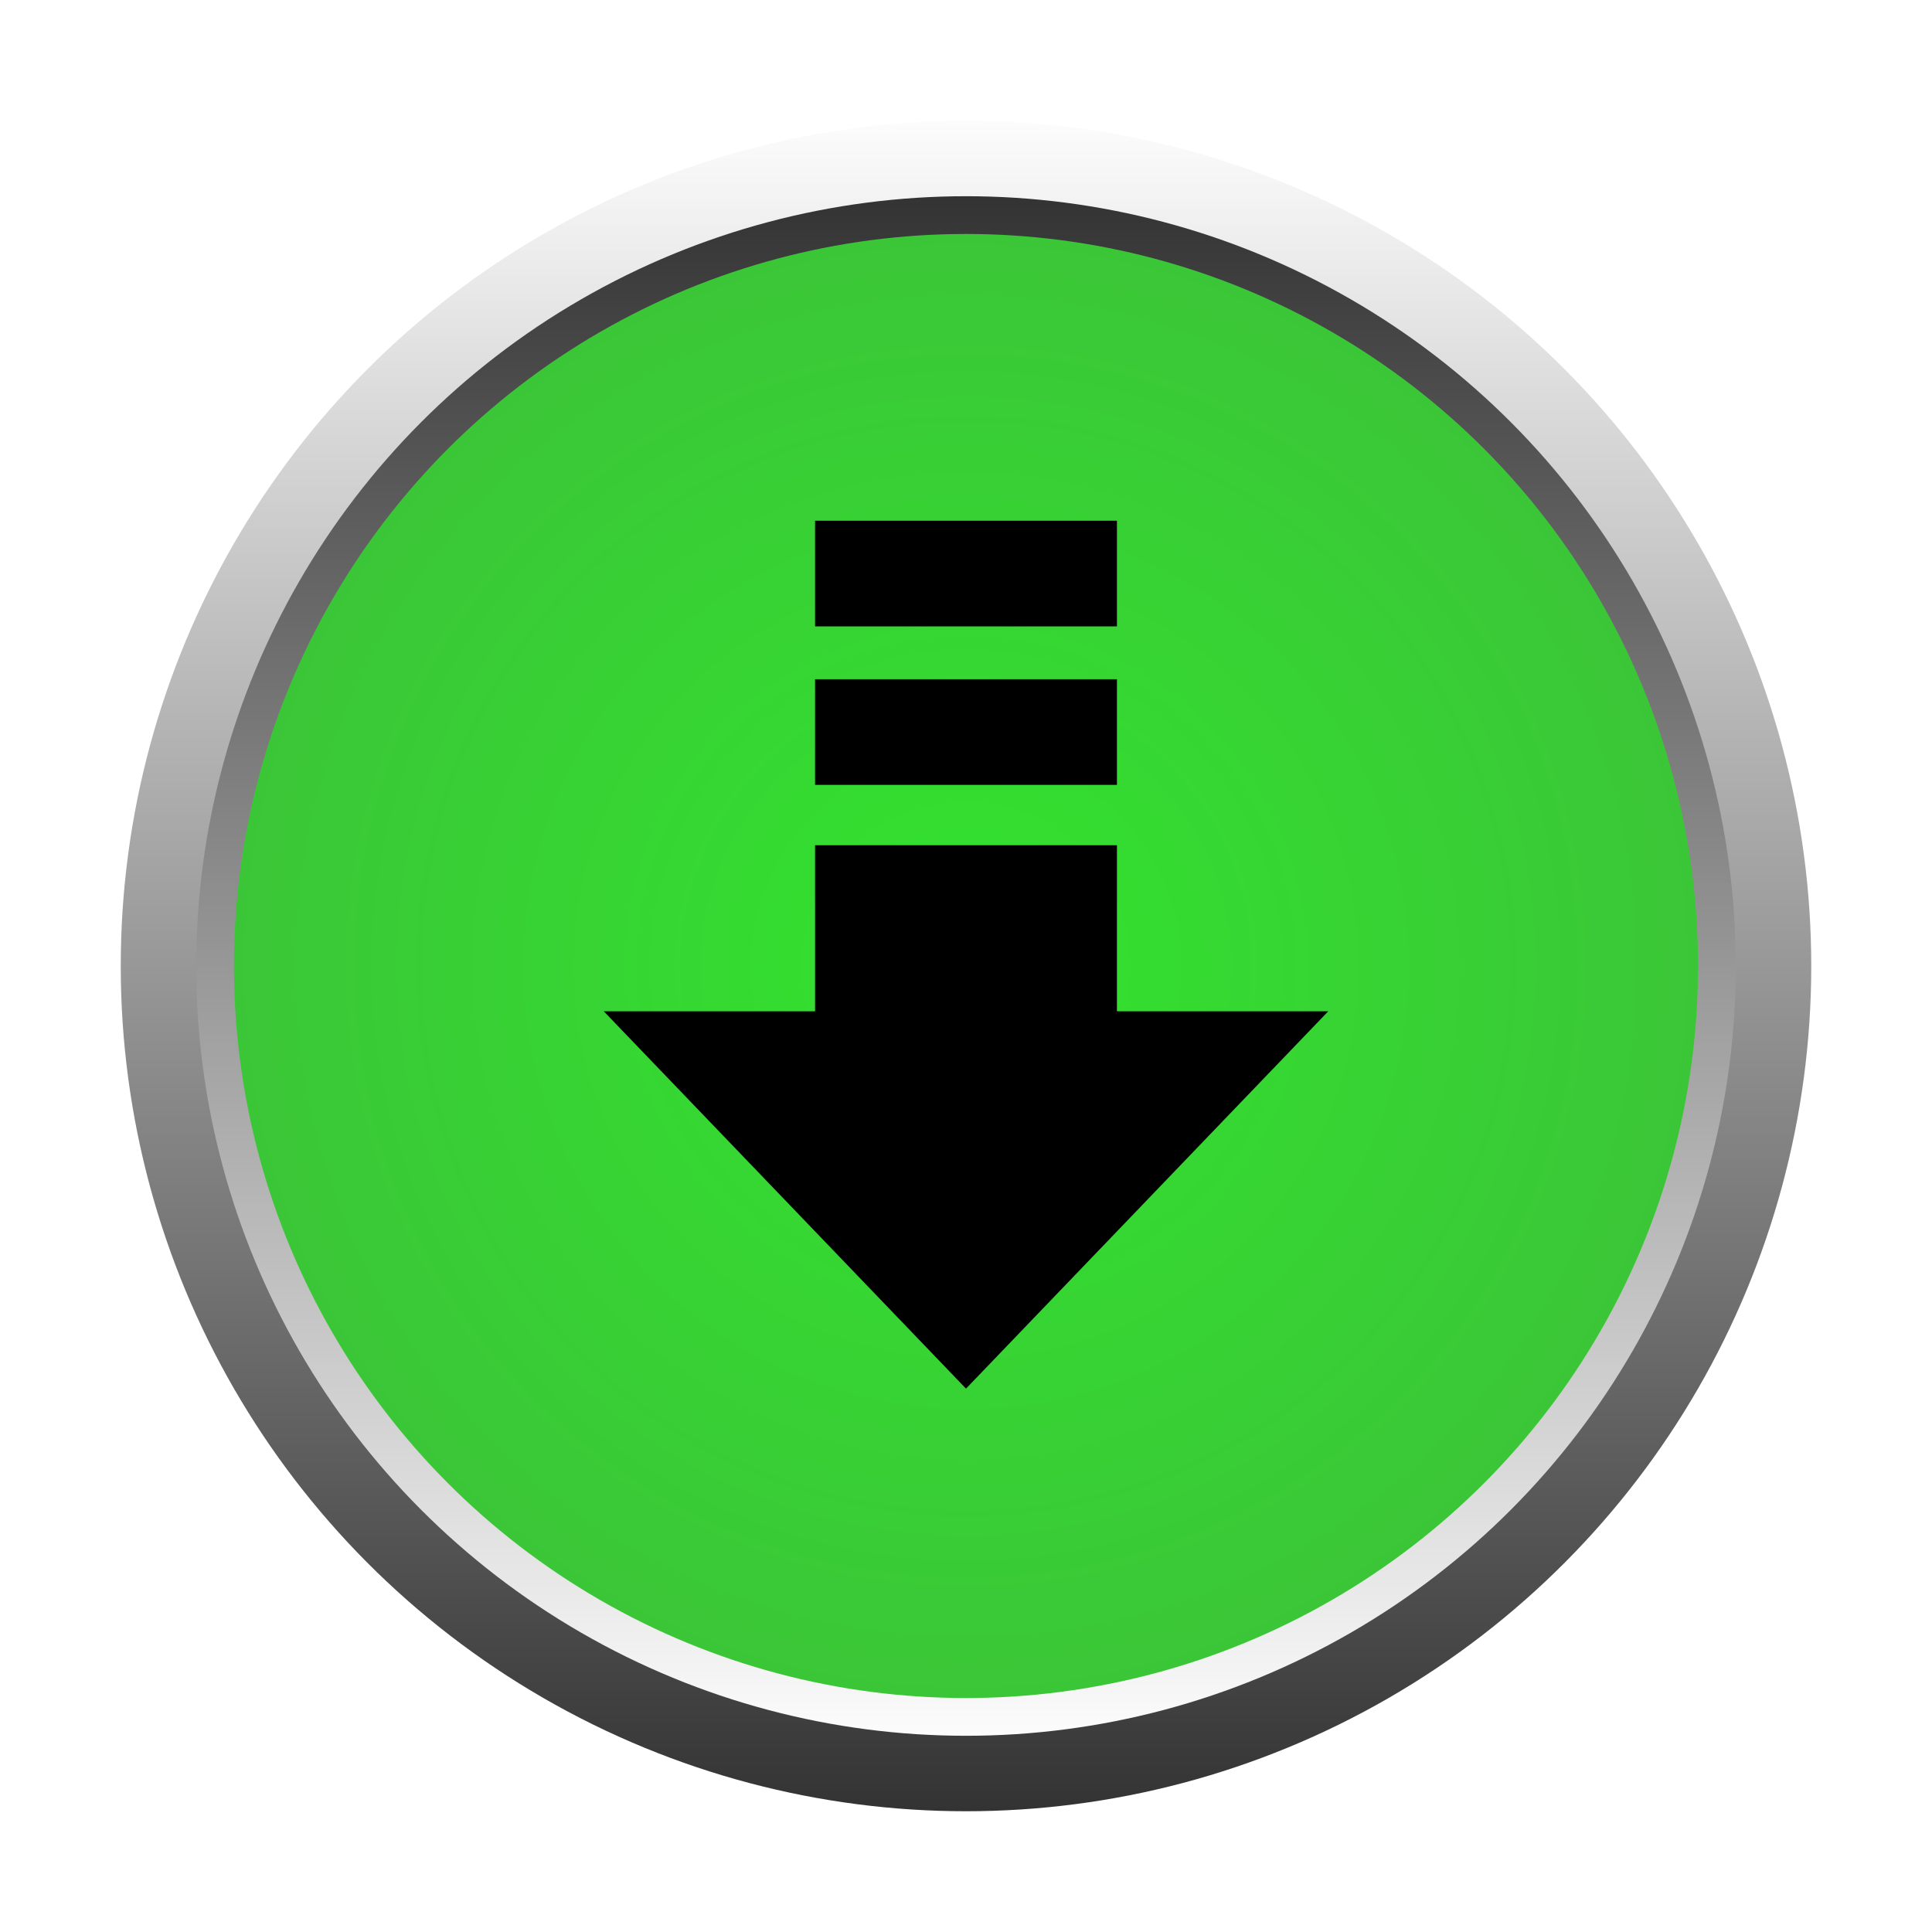
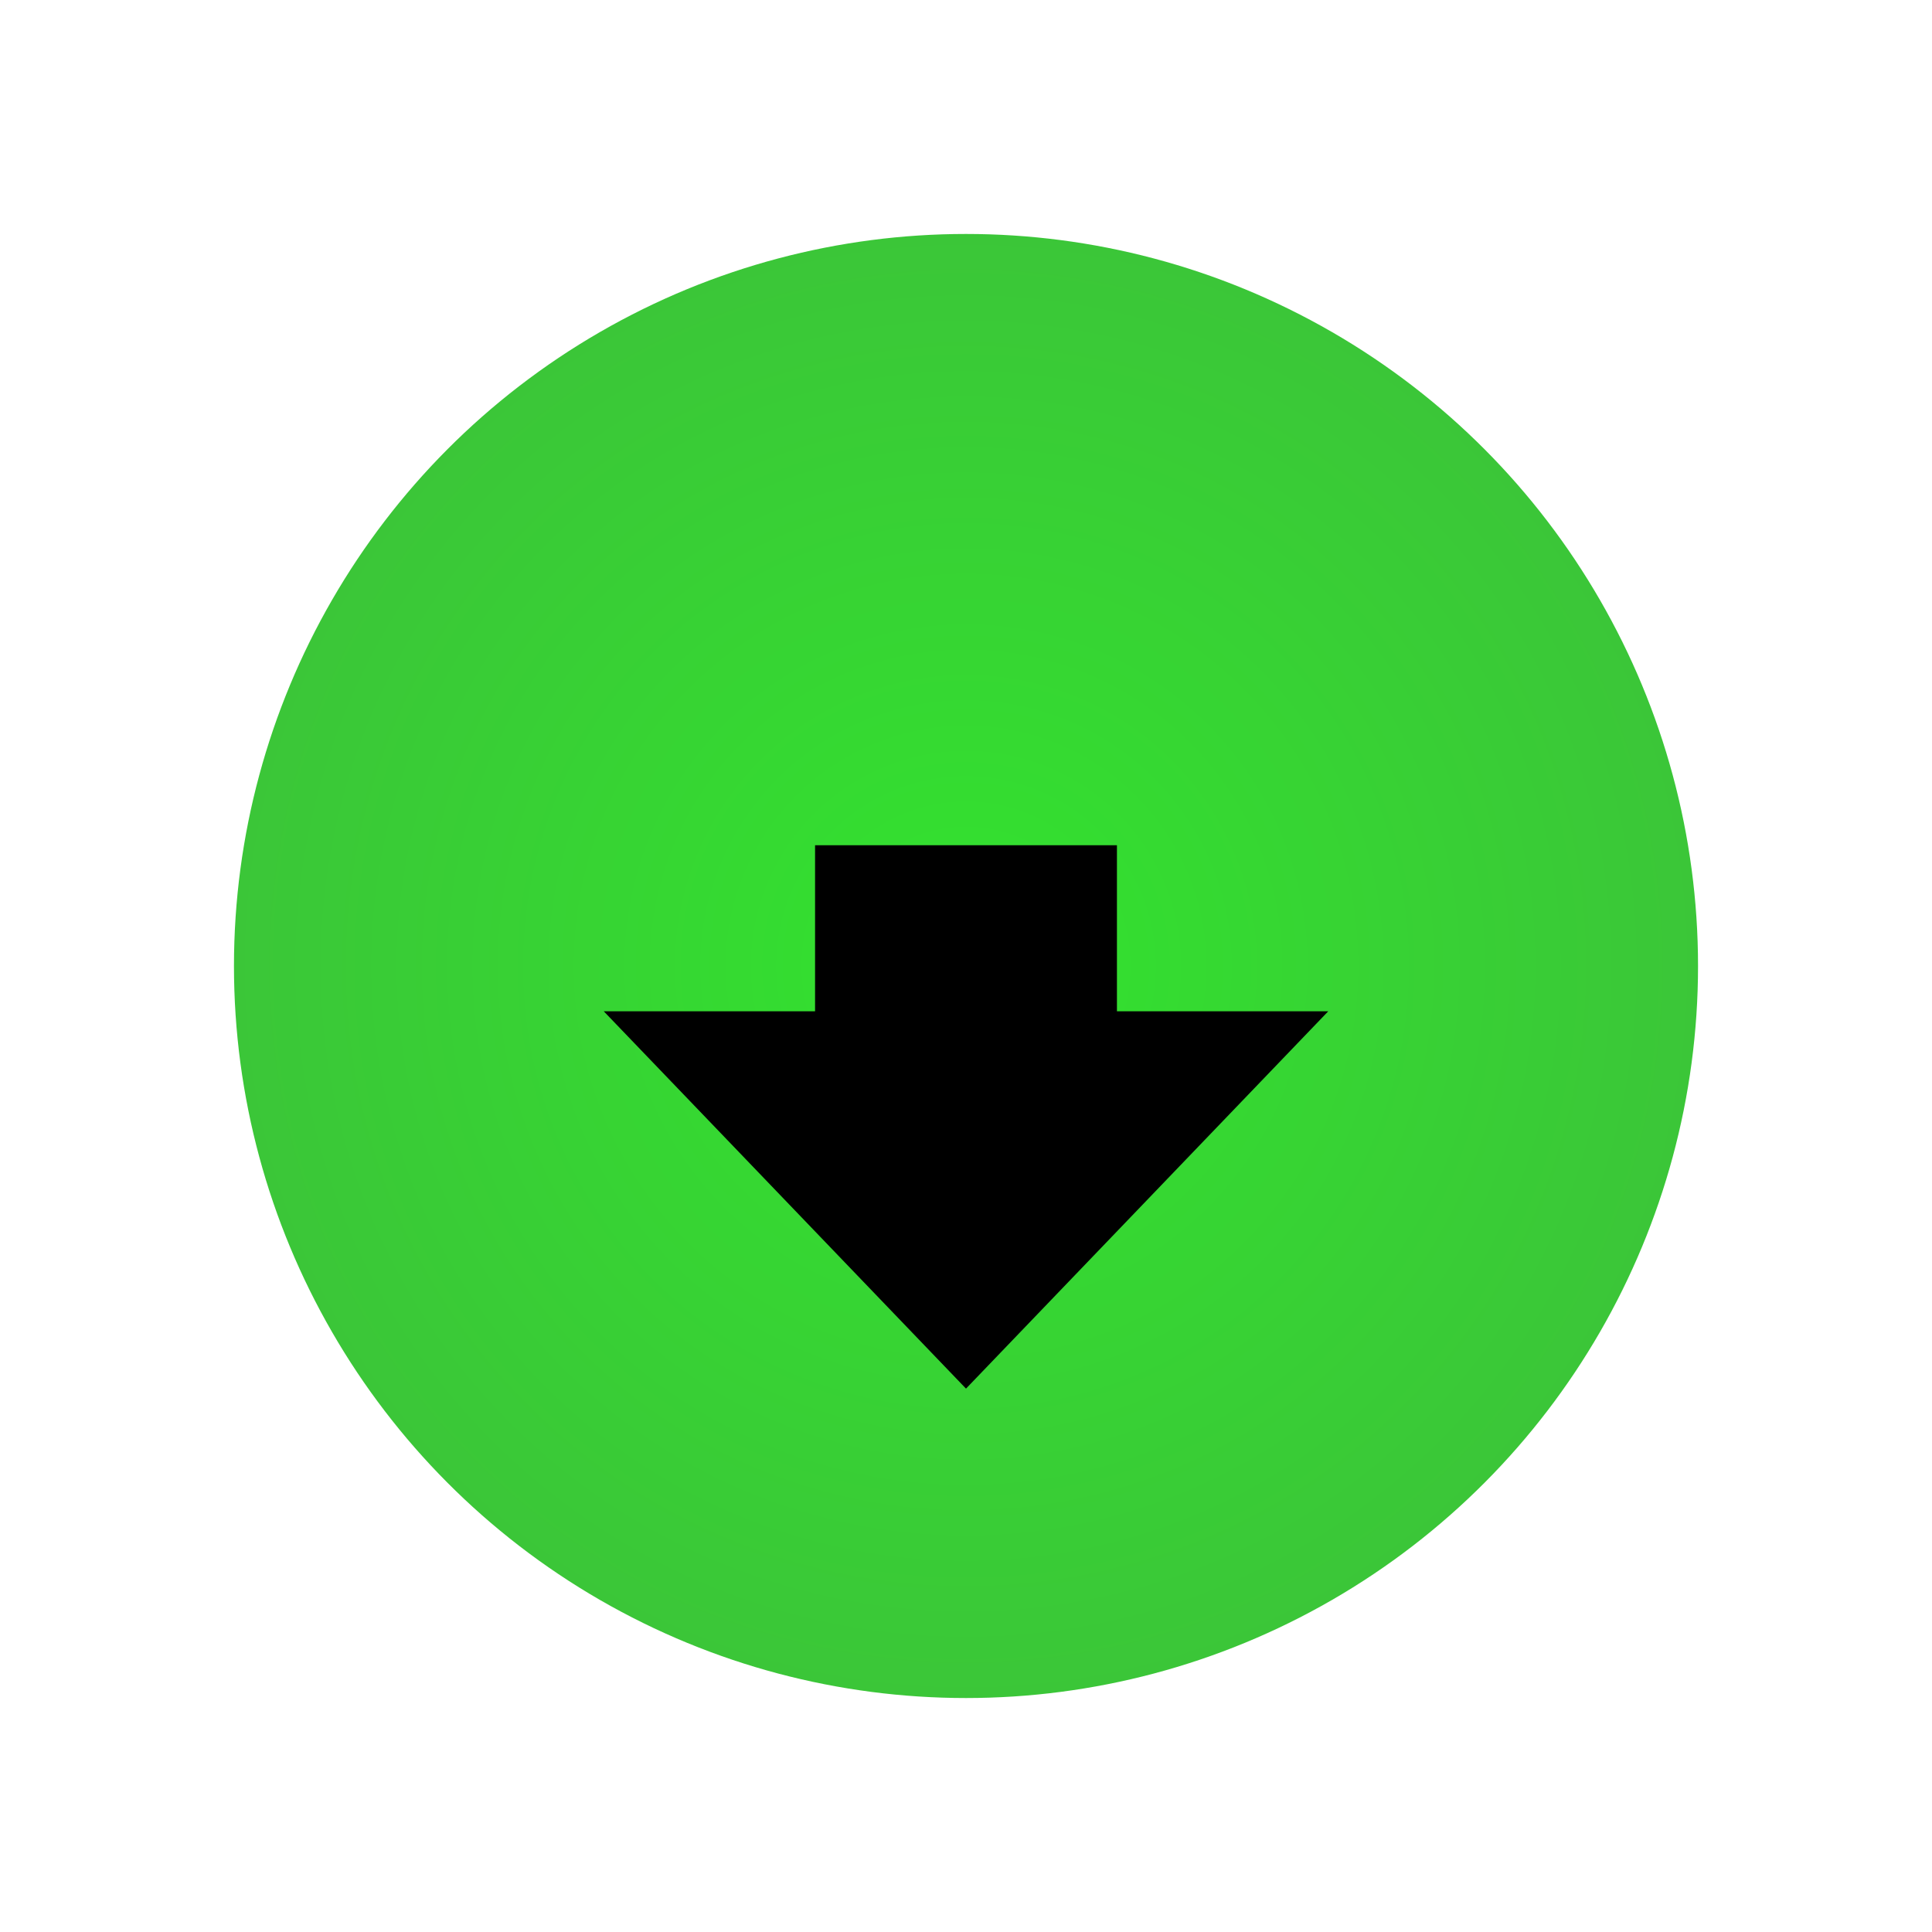
<svg xmlns="http://www.w3.org/2000/svg" width="80" height="80" viewBox="0 0 80 80" fill="none">
  <g filter="url(#filter0_d_3219_37283)">
-     <circle cx="40" cy="40" r="35" fill="url(#paint0_linear_3219_37283)" />
-   </g>
-   <circle cx="40" cy="40" r="31.875" fill="url(#paint1_linear_3219_37283)" />
+     </g>
  <circle cx="40" cy="40" r="30.312" fill="url(#paint2_radial_3219_37283)" />
-   <rect x="33.75" y="21.562" width="12.5" height="4.375" fill="black" />
-   <rect x="33.75" y="28.125" width="12.5" height="4.375" fill="black" />
  <path d="M33.75 35H46.25V41.875H55L40 57.5L25 41.875H33.75V35Z" fill="black" />
  <defs>
    <filter id="filter0_d_3219_37283" x="1.667" y="1.667" width="76.667" height="76.667" filterUnits="userSpaceOnUse" color-interpolation-filters="sRGB">
      <feFlood flood-opacity="0" result="BackgroundImageFix" />
      <feColorMatrix in="SourceAlpha" type="matrix" values="0 0 0 0 0 0 0 0 0 0 0 0 0 0 0 0 0 0 127 0" result="hardAlpha" />
      <feOffset />
      <feGaussianBlur stdDeviation="1.667" />
      <feComposite in2="hardAlpha" operator="out" />
      <feColorMatrix type="matrix" values="0 0 0 0 0 0 0 0 0 0 0 0 0 0 0 0 0 0 0.64 0" />
      <feBlend mode="normal" in2="BackgroundImageFix" result="effect1_dropShadow_3219_37283" />
      <feBlend mode="normal" in="SourceGraphic" in2="effect1_dropShadow_3219_37283" result="shape" />
    </filter>
    <linearGradient id="paint0_linear_3219_37283" x1="40" y1="5" x2="40" y2="75" gradientUnits="userSpaceOnUse">
      <stop stop-color="#FDFCFC" />
      <stop offset="1" stop-color="#333333" />
    </linearGradient>
    <linearGradient id="paint1_linear_3219_37283" x1="40" y1="8.125" x2="40" y2="71.875" gradientUnits="userSpaceOnUse">
      <stop stop-color="#333333" />
      <stop offset="1" stop-color="#FDFCFC" />
    </linearGradient>
    <radialGradient id="paint2_radial_3219_37283" cx="0" cy="0" r="1" gradientUnits="userSpaceOnUse" gradientTransform="translate(40 40) rotate(90) scale(30.312)">
      <stop stop-color="#32E32E" />
      <stop offset="1" stop-color="#3BC638" />
    </radialGradient>
  </defs>
</svg>